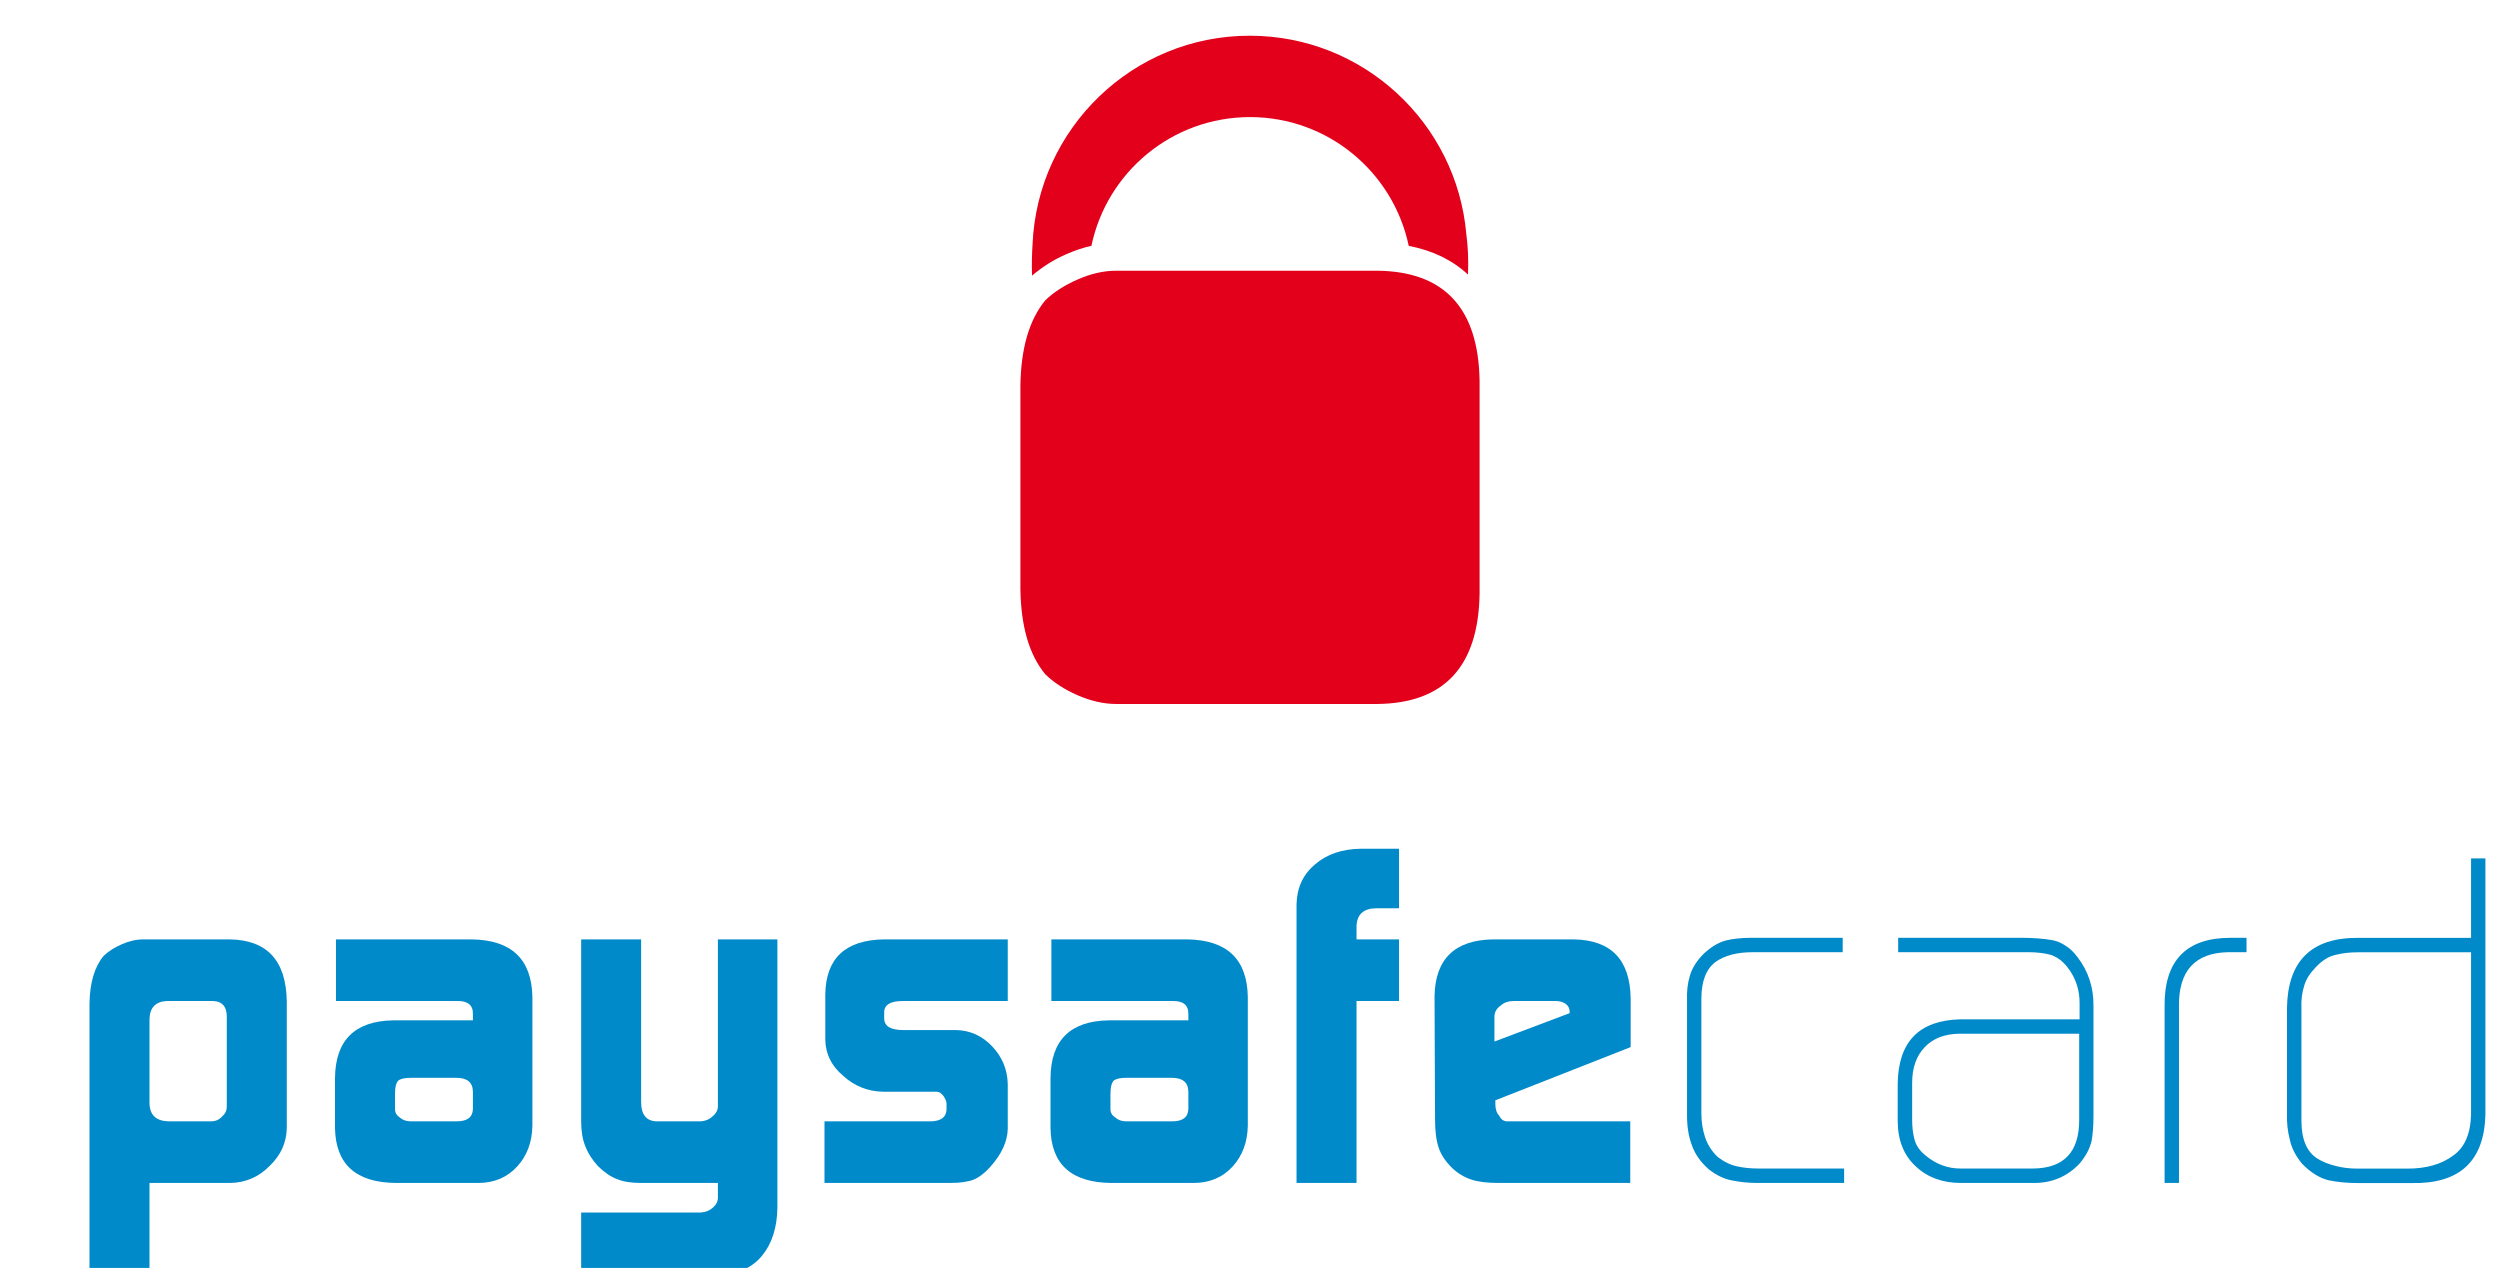
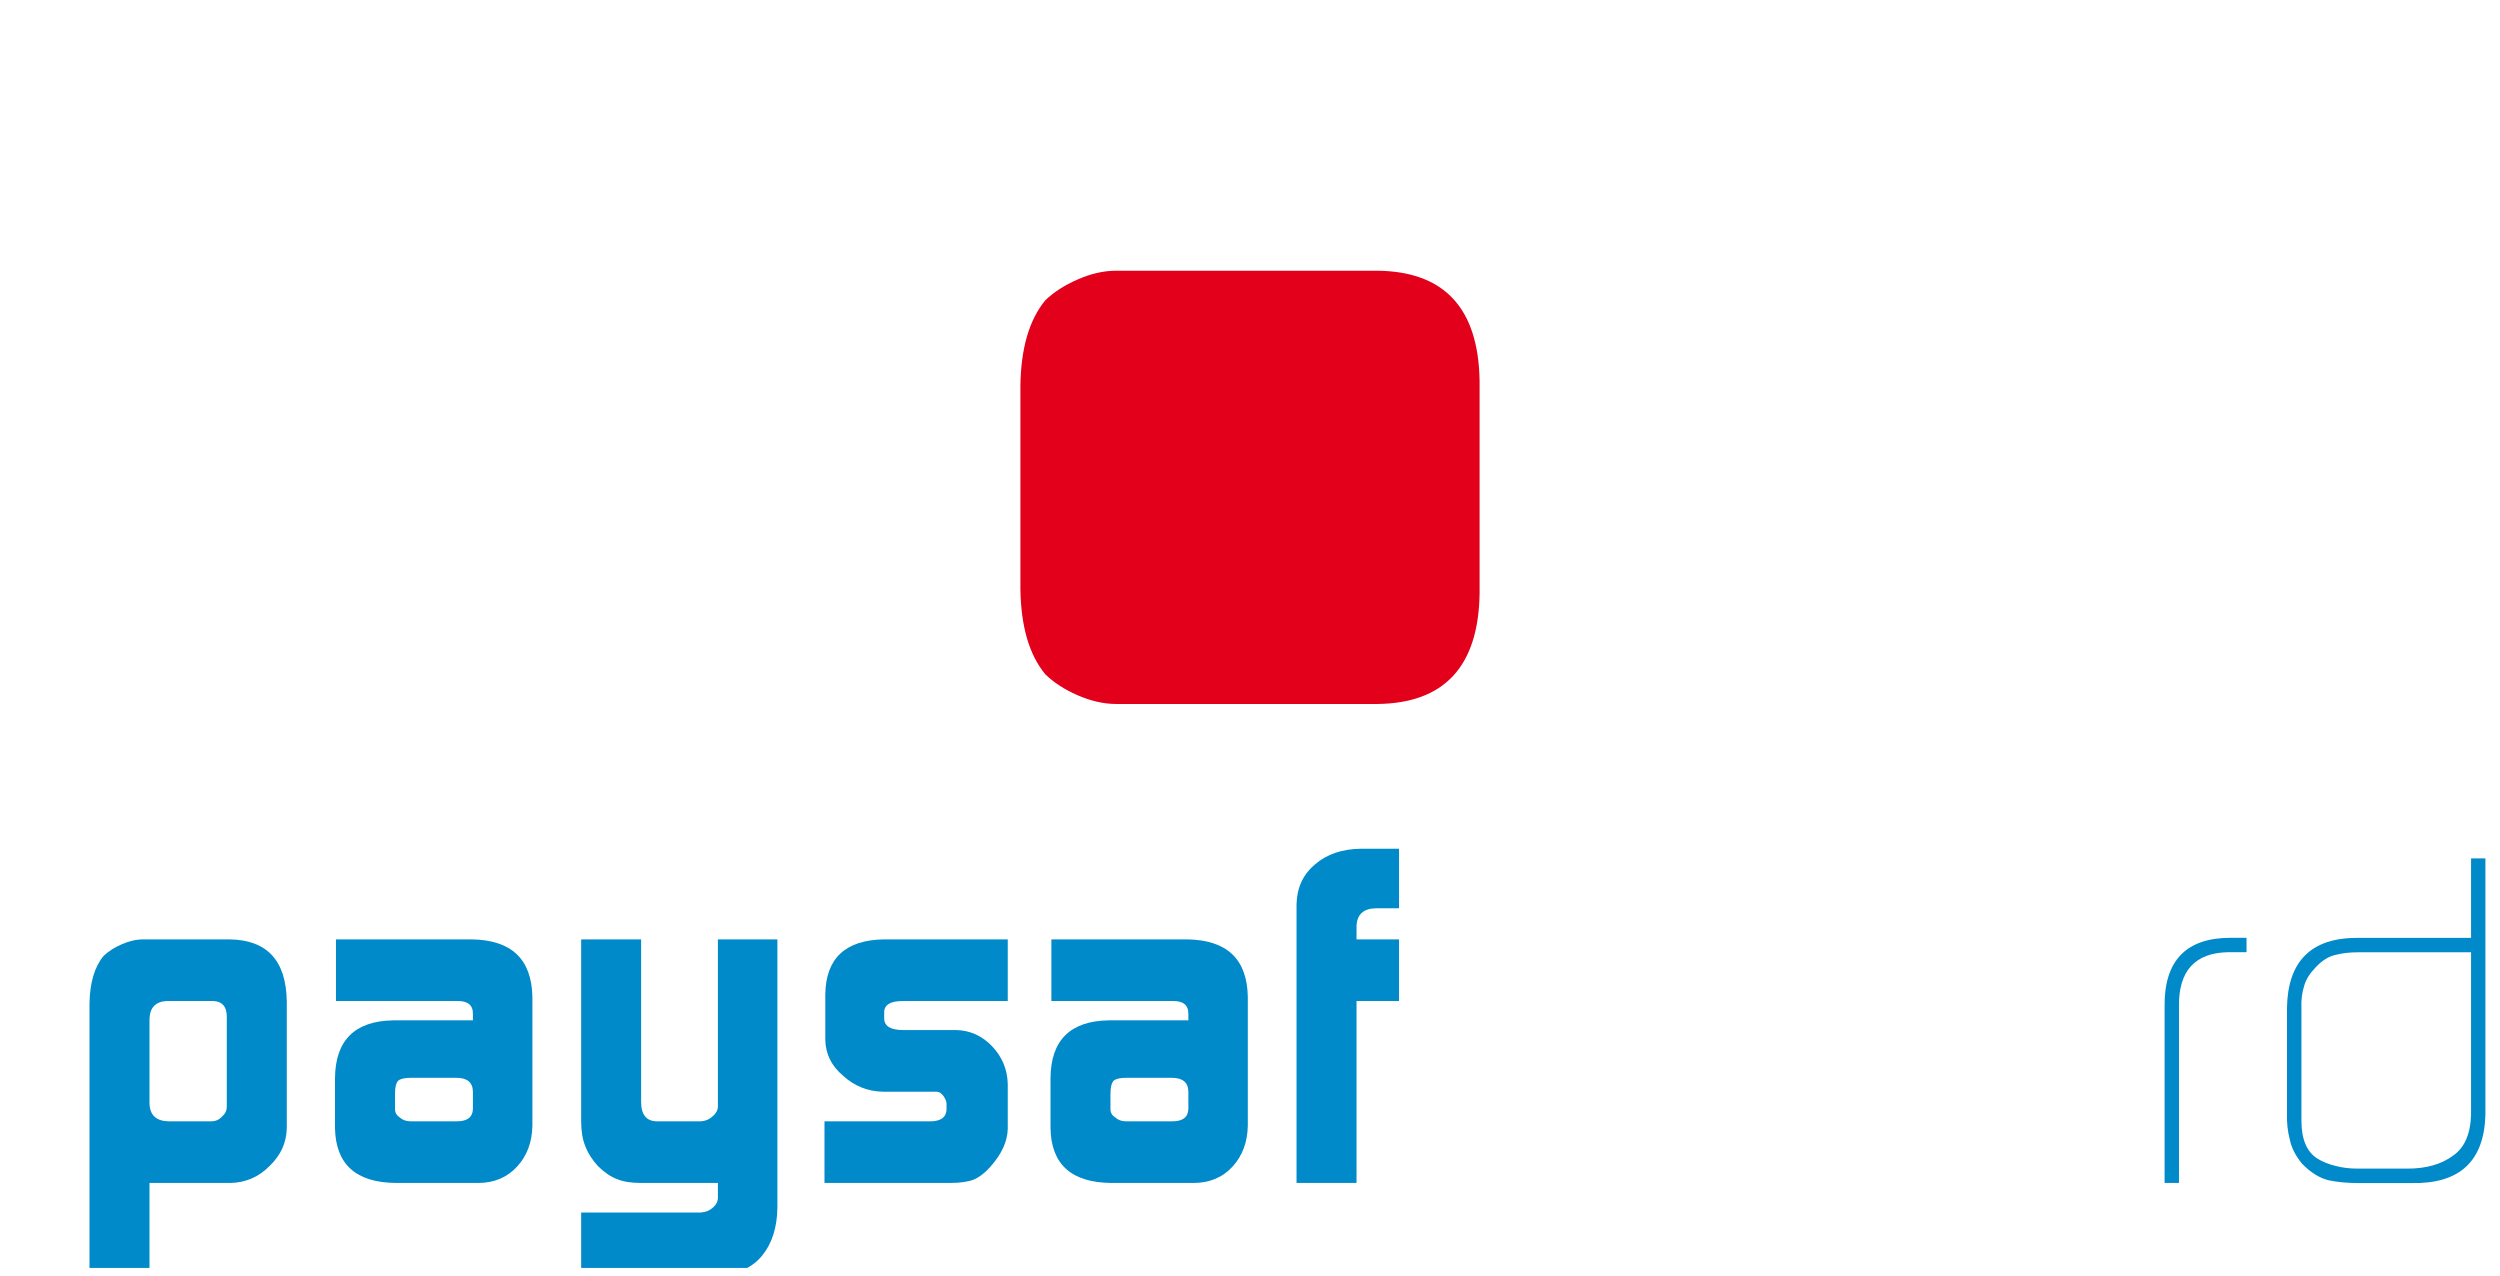
<svg xmlns="http://www.w3.org/2000/svg" width="49" height="25" viewBox="0 0 49 25" fill="none">
  <g clip-path="url(#clip0_7186_1371)">
    <path d="M4.445 19.91C4.439 19.723 4.351 19.626 4.179 19.62H3.264C3.047 19.633 2.935 19.752 2.93 19.976V21.623C2.935 21.854 3.059 21.971 3.299 21.978H4.138C4.226 21.978 4.298 21.946 4.356 21.88C4.416 21.83 4.445 21.766 4.445 21.687V19.91ZM1.754 19.676C1.76 19.264 1.852 18.951 2.03 18.737C2.123 18.647 2.24 18.572 2.382 18.51C2.529 18.444 2.672 18.412 2.81 18.412H4.491C5.233 18.419 5.609 18.824 5.621 19.629V22.108C5.616 22.394 5.504 22.642 5.287 22.85C5.073 23.068 4.817 23.179 4.519 23.186H2.93V24.973H1.754V19.676Z" fill="#008AC9" />
    <path d="M7.742 21.739C7.742 21.808 7.774 21.862 7.836 21.903C7.892 21.952 7.961 21.978 8.05 21.978H8.953C9.157 21.978 9.263 21.899 9.269 21.739V21.402C9.269 21.218 9.161 21.125 8.944 21.125H8.05C7.932 21.125 7.851 21.144 7.805 21.181C7.763 21.225 7.742 21.311 7.742 21.439V21.739ZM9.269 19.881C9.275 19.7 9.169 19.614 8.952 19.62H6.585V18.412H9.251C10.027 18.425 10.421 18.8 10.435 19.541V22.067C10.428 22.387 10.33 22.65 10.14 22.86C9.942 23.077 9.686 23.186 9.372 23.186H7.761C6.976 23.179 6.579 22.821 6.566 22.109V21.134C6.572 20.39 6.953 20.012 7.705 19.999H9.269V19.881Z" fill="#008AC9" />
    <path d="M13.737 23.765C13.83 23.759 13.911 23.726 13.977 23.666C14.04 23.61 14.071 23.546 14.071 23.473V23.186H12.566C12.37 23.186 12.213 23.161 12.096 23.111C11.972 23.066 11.849 22.981 11.725 22.861C11.607 22.734 11.523 22.601 11.471 22.462C11.418 22.334 11.391 22.172 11.391 21.978V18.412H12.566V21.595C12.566 21.85 12.67 21.978 12.881 21.978H13.711C13.81 21.978 13.896 21.946 13.967 21.88C14.037 21.823 14.071 21.757 14.071 21.679V18.412H15.237V23.672C15.231 24.062 15.131 24.373 14.938 24.61C14.743 24.846 14.476 24.967 14.135 24.973H11.391V23.765H13.737Z" fill="#008AC9" />
    <path d="M16.16 21.978H18.255C18.447 21.971 18.546 21.895 18.552 21.747V21.639C18.552 21.607 18.543 21.572 18.524 21.535C18.477 21.444 18.42 21.398 18.352 21.398H17.313C17.005 21.392 16.742 21.286 16.521 21.081C16.297 20.892 16.183 20.659 16.176 20.386V19.485C16.188 18.782 16.57 18.425 17.322 18.412H19.752V19.62H17.693C17.452 19.62 17.33 19.694 17.33 19.842V19.959C17.33 20.112 17.454 20.189 17.702 20.189H18.738C19.013 20.195 19.249 20.301 19.445 20.507C19.642 20.714 19.745 20.961 19.752 21.247V22.128C19.745 22.376 19.631 22.623 19.41 22.87C19.303 22.991 19.193 23.074 19.083 23.121C18.97 23.164 18.815 23.186 18.618 23.186H16.16V21.978Z" fill="#008AC9" />
    <path d="M21.765 21.739C21.765 21.808 21.796 21.862 21.86 21.903C21.915 21.952 21.985 21.978 22.072 21.978H22.977C23.181 21.978 23.286 21.899 23.292 21.739V21.402C23.292 21.218 23.183 21.125 22.967 21.125H22.072C21.955 21.125 21.873 21.144 21.828 21.181C21.787 21.225 21.765 21.311 21.765 21.439V21.739ZM23.292 19.881C23.297 19.7 23.192 19.614 22.975 19.62H20.607V18.412H23.274C24.05 18.425 24.445 18.8 24.457 19.541V22.067C24.45 22.387 24.352 22.65 24.163 22.86C23.966 23.077 23.709 23.186 23.395 23.186H21.783C20.999 23.179 20.601 22.821 20.59 22.109V21.134C20.595 20.39 20.975 20.012 21.728 19.999H23.292V19.881Z" fill="#008AC9" />
    <path d="M25.412 17.727C25.419 17.4 25.539 17.139 25.775 16.942C26.003 16.743 26.304 16.64 26.675 16.635H27.421V17.802H26.969C26.721 17.807 26.594 17.926 26.588 18.156V18.412H27.421V19.62H26.588V23.186H25.412V17.727Z" fill="#008AC9" />
-     <path d="M30.765 19.858V19.831C30.765 19.768 30.74 19.716 30.689 19.676C30.634 19.638 30.567 19.62 30.487 19.62H29.668C29.563 19.62 29.479 19.649 29.413 19.71C29.332 19.765 29.291 19.839 29.291 19.929V20.414L30.765 19.858ZM29.309 21.566V21.641C29.309 21.738 29.334 21.815 29.386 21.87C29.422 21.942 29.472 21.978 29.538 21.978H31.953V23.186H29.386C29.151 23.186 28.968 23.164 28.84 23.12C28.698 23.074 28.572 22.998 28.461 22.892C28.332 22.764 28.244 22.634 28.2 22.5C28.151 22.361 28.127 22.175 28.127 21.944L28.117 19.527C28.13 18.797 28.512 18.425 29.261 18.412H30.846C31.578 18.425 31.949 18.809 31.961 19.568V20.523L29.309 21.566Z" fill="#008AC9" />
-     <path d="M34.449 23.186C34.271 23.186 34.109 23.169 33.961 23.139C33.807 23.114 33.653 23.043 33.496 22.922C33.334 22.781 33.223 22.624 33.162 22.45C33.097 22.279 33.066 22.085 33.066 21.866V19.612C33.059 19.428 33.078 19.267 33.121 19.127C33.16 18.988 33.243 18.851 33.369 18.717C33.512 18.576 33.658 18.483 33.812 18.437C33.96 18.4 34.127 18.381 34.315 18.381H36.117V18.663H34.357C34.046 18.663 33.802 18.727 33.623 18.855C33.44 18.994 33.347 19.235 33.347 19.574V21.829C33.347 21.988 33.371 22.142 33.42 22.291C33.469 22.438 33.551 22.566 33.669 22.678C33.797 22.776 33.925 22.836 34.049 22.861C34.179 22.89 34.318 22.903 34.465 22.903H36.145V23.186H34.449Z" fill="#008AC9" />
-     <path d="M40.752 20.261H38.389C38.106 20.268 37.885 20.355 37.725 20.524C37.56 20.695 37.478 20.929 37.478 21.227V21.947C37.478 22.086 37.493 22.214 37.523 22.329C37.553 22.45 37.627 22.558 37.744 22.65C37.948 22.819 38.174 22.903 38.421 22.903H39.852C40.451 22.897 40.752 22.581 40.752 21.956V20.261ZM41.032 21.886C41.032 22.067 41.019 22.226 40.995 22.366C40.957 22.519 40.879 22.666 40.76 22.805C40.514 23.066 40.208 23.192 39.843 23.186H38.438C38.073 23.186 37.777 23.077 37.548 22.86C37.314 22.645 37.195 22.347 37.195 21.965V21.238C37.207 20.418 37.615 19.998 38.42 19.979H40.76V19.661C40.76 19.399 40.684 19.17 40.533 18.973C40.438 18.844 40.324 18.759 40.196 18.715C40.065 18.68 39.919 18.663 39.757 18.663H37.204V18.381H39.624C39.845 18.381 40.045 18.396 40.226 18.427C40.32 18.445 40.404 18.482 40.482 18.534C40.565 18.584 40.642 18.657 40.714 18.753C40.931 19.033 41.037 19.356 41.032 19.72V21.886Z" fill="#008AC9" />
    <path d="M43.673 18.663C43.018 18.675 42.695 19.033 42.708 19.737V23.186H42.426V19.738C42.413 18.833 42.844 18.381 43.719 18.381H44.032V18.663H43.673Z" fill="#008AC9" />
    <path d="M48.433 18.665H46.206C46.046 18.665 45.902 18.683 45.772 18.717C45.637 18.747 45.506 18.83 45.383 18.963C45.266 19.086 45.192 19.206 45.161 19.327C45.12 19.45 45.101 19.596 45.108 19.766V21.965C45.108 22.331 45.213 22.58 45.428 22.713C45.534 22.776 45.65 22.822 45.781 22.853C45.911 22.888 46.056 22.905 46.215 22.905H47.189C47.552 22.905 47.85 22.821 48.078 22.652C48.308 22.494 48.425 22.221 48.433 21.831V18.665ZM48.714 21.85C48.689 22.761 48.208 23.207 47.269 23.188H46.225C46.005 23.188 45.808 23.169 45.634 23.132C45.454 23.085 45.282 22.976 45.117 22.805C44.993 22.652 44.913 22.497 44.881 22.338C44.838 22.18 44.819 22.004 44.825 21.811V19.759C44.838 18.835 45.303 18.375 46.223 18.382H48.433V16.824H48.714V21.85Z" fill="#008AC9" />
  </g>
-   <path d="M20.899 4.983C21.063 4.91 21.227 4.854 21.392 4.818C21.693 3.377 22.97 2.295 24.501 2.295C26.032 2.295 27.309 3.378 27.611 4.819C28.081 4.909 28.469 5.099 28.772 5.381C28.785 5.105 28.773 4.838 28.74 4.587C28.547 2.409 26.721 0.7 24.494 0.7C22.202 0.7 20.335 2.517 20.238 4.788C20.225 4.985 20.221 5.189 20.228 5.402C20.421 5.24 20.64 5.094 20.899 4.983Z" fill="#E3001B" />
  <path d="M26.988 5.306H21.88C21.634 5.306 21.38 5.363 21.117 5.48C20.864 5.591 20.657 5.724 20.49 5.884C20.174 6.265 20.011 6.822 20 7.555V11.548C20.011 12.283 20.174 12.839 20.49 13.218C20.657 13.38 20.864 13.514 21.117 13.625C21.38 13.74 21.634 13.798 21.88 13.798H26.988C28.308 13.787 28.979 13.063 29 11.632V7.471C28.979 6.038 28.308 5.317 26.988 5.306Z" fill="#E3001B" />
  <defs>
    <clipPath id="clip0_7186_1371">
      <rect width="49" height="8.909" fill="white" transform="translate(0 15.943)" />
    </clipPath>
  </defs>
</svg>